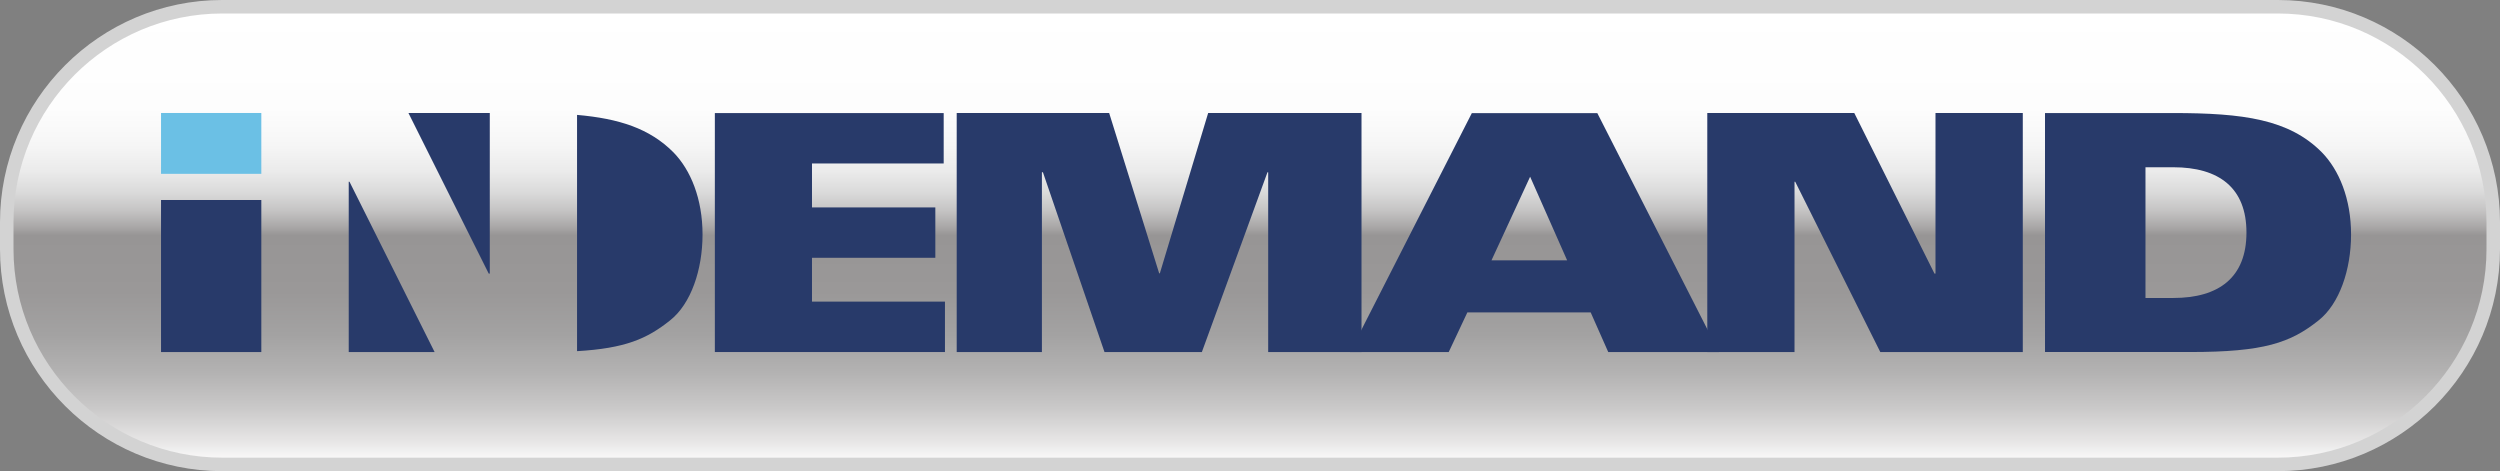
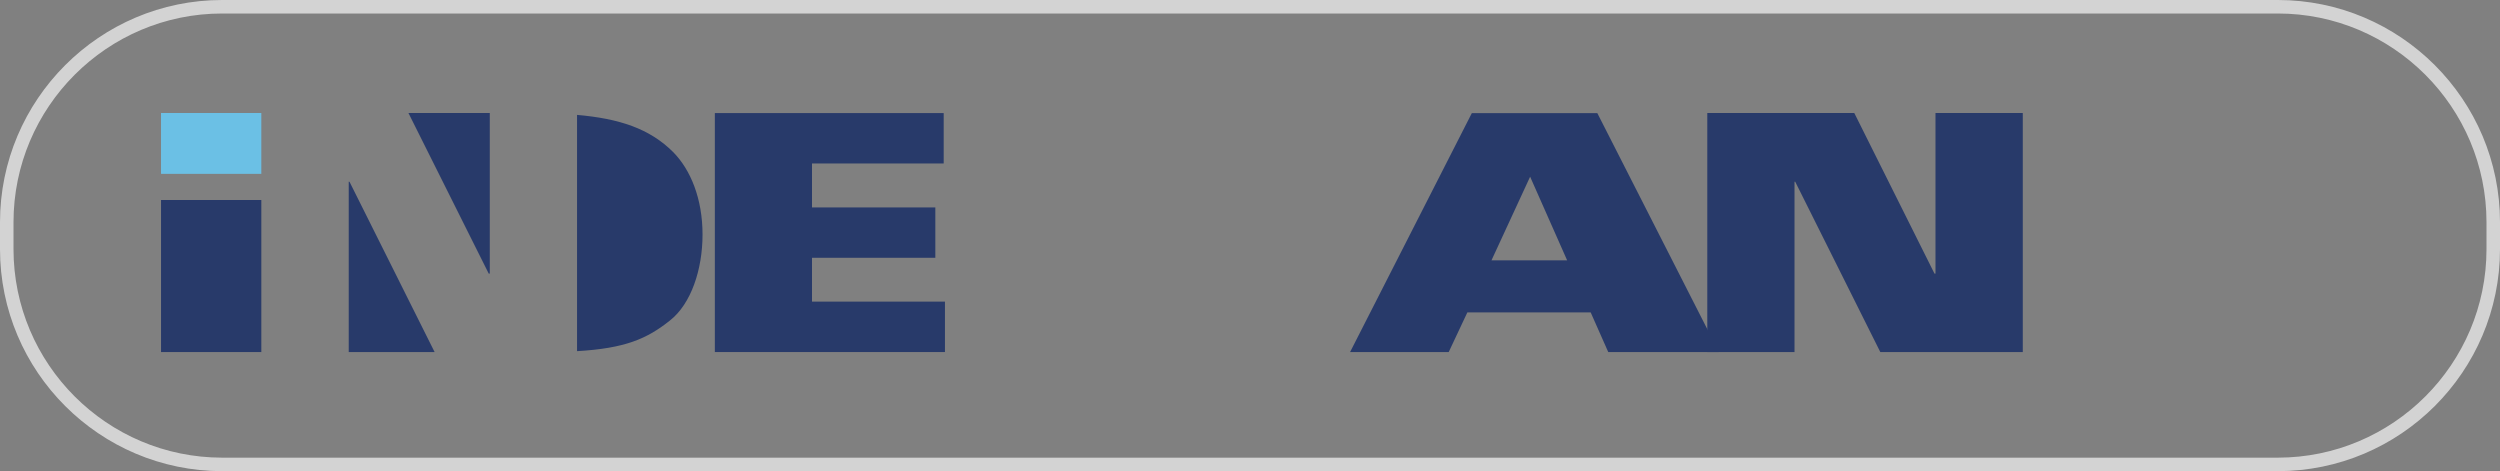
<svg xmlns="http://www.w3.org/2000/svg" version="1.1" id="Layer_1" x="0px" y="0px" width="1000.631px" height="188.58px" viewBox="-0.252 -4.505 1000.631 188.58" enable-background="new -0.252 -4.505 1000.631 188.58" xml:space="preserve">
  <rect x="-0.252" y="-4.505" width="1000.631" height="188.58" fill="#808080" stroke="none" />
  <g>
    <linearGradient id="SVGID_1_" gradientUnits="userSpaceOnUse" x1="500.063" y1="-1.803" x2="500.063" y2="181.374">
      <stop offset="0" style="stop-color:#FFFFFF" />
      <stop offset="0.222" style="stop-color:#FDFDFD" />
      <stop offset="0.302" style="stop-color:#F6F6F6" />
      <stop offset="0.359" style="stop-color:#EBEBEB" />
      <stop offset="0.406" style="stop-color:#DADADA" />
      <stop offset="0.445" style="stop-color:#C5C4C4" />
      <stop offset="0.479" style="stop-color:#ABA9A9" />
      <stop offset="0.5" style="stop-color:#979595" />
      <stop offset="0.623" style="stop-color:#9A9898" />
      <stop offset="0.716" style="stop-color:#A3A2A2" />
      <stop offset="0.799" style="stop-color:#B3B2B2" />
      <stop offset="0.877" style="stop-color:#CAC9C9" />
      <stop offset="0.95" style="stop-color:#E7E6E6" />
      <stop offset="1" style="stop-color:#FFFFFF" />
    </linearGradient>
-     <path fill="url(#SVGID_1_)" d="M88.699-1.803h822.73c47.596,0,86.249,38.594,86.249,86.28v10.691   c0,47.612-38.653,86.205-86.249,86.205H88.699c-47.641,0-86.249-38.593-86.249-86.204V84.477   C2.45,36.791,41.058-1.803,88.699-1.803" />
    <path fill="#D3D3D3" d="M911.428,184.075H88.699c-49.048,0-88.951-39.883-88.951-88.905V84.477   c0-49.065,39.903-88.982,88.951-88.982h822.729c49.048,0,88.951,39.917,88.951,88.982v10.691   C1000.379,144.192,960.476,184.075,911.428,184.075z M88.699,0.899c-46.068,0-83.548,37.493-83.548,83.579V95.17   c0,46.044,37.479,83.503,83.548,83.503h822.729c46.068,0,83.548-37.459,83.548-83.504V84.477c0-46.085-37.479-83.579-83.548-83.579   H88.699z" />
    <polyline fill="#283A6A" points="285.867,40.757 377.459,40.757 377.459,60.926 324.75,60.926 324.75,78.519 374.118,78.519    374.118,98.676 324.75,98.676 324.75,116.216 377.971,116.216 377.971,136.401 285.867,136.401  " />
-     <polyline fill="#283A6A" points="382.67,40.733 443.693,40.733 463.708,104.885 463.983,104.885 483.316,40.733 544.697,40.733    544.697,136.401 507.342,136.401 507.342,64.439 507.059,64.439 480.797,136.401 441.826,136.401 417.18,64.439 416.772,64.439    416.772,136.401 382.67,136.401  " />
    <path fill="#283A6A" d="M596.719,99.69l15.465-33.465l14.813,33.465 M540.124,136.401h39.476l7.455-15.857h49.368l7.025,15.857   h44.314l-48.688-95.637h-50.219L540.124,136.401z" />
    <polyline fill="#283A6A" points="683.093,40.733 741.931,40.733 774.027,105.003 774.433,105.003 774.433,40.733 809.375,40.733    809.375,136.401 752.343,136.401 718.287,68.233 718.009,68.233 718.009,136.401 683.093,136.401  " />
-     <path fill="#283A6A" d="M818.265,136.394h58.121c29.522,0,40.128-3.683,51.391-12.67c8.33-6.604,12.99-20.262,12.99-34.364   c0-14.309-4.796-25.84-11.688-32.888C915.972,43.246,897.698,40.74,869.47,40.74h-51.205 M858.482,62.438h11.138   c18.274,0,29.278,8.226,29.278,26.138c0,17.939-11.004,26.182-29.278,26.182h-11.138V62.438z" />
    <polyline fill="#283A6A" points="195.786,105.003 195.786,40.733 163.232,40.733 195.365,105.003  " />
    <polyline fill="#283A6A" points="139.327,68.233 139.327,136.41 173.704,136.41 139.631,68.233  " />
    <path fill="#283A6A" d="M269.29,56.472c-9.538-9.588-21.808-13.517-38.578-14.99v94.562c19.193-1.111,27.996-4.919,37.237-12.32   c8.367-6.604,12.991-20.262,12.991-34.364C280.939,75.05,276.174,63.498,269.29,56.472" />
    <rect x="64.201" y="40.719" fill="#6BC0E5" width="40.143" height="24.358" />
    <rect x="64.201" y="75.546" fill="#283A6A" width="40.143" height="60.864" />
  </g>
</svg>